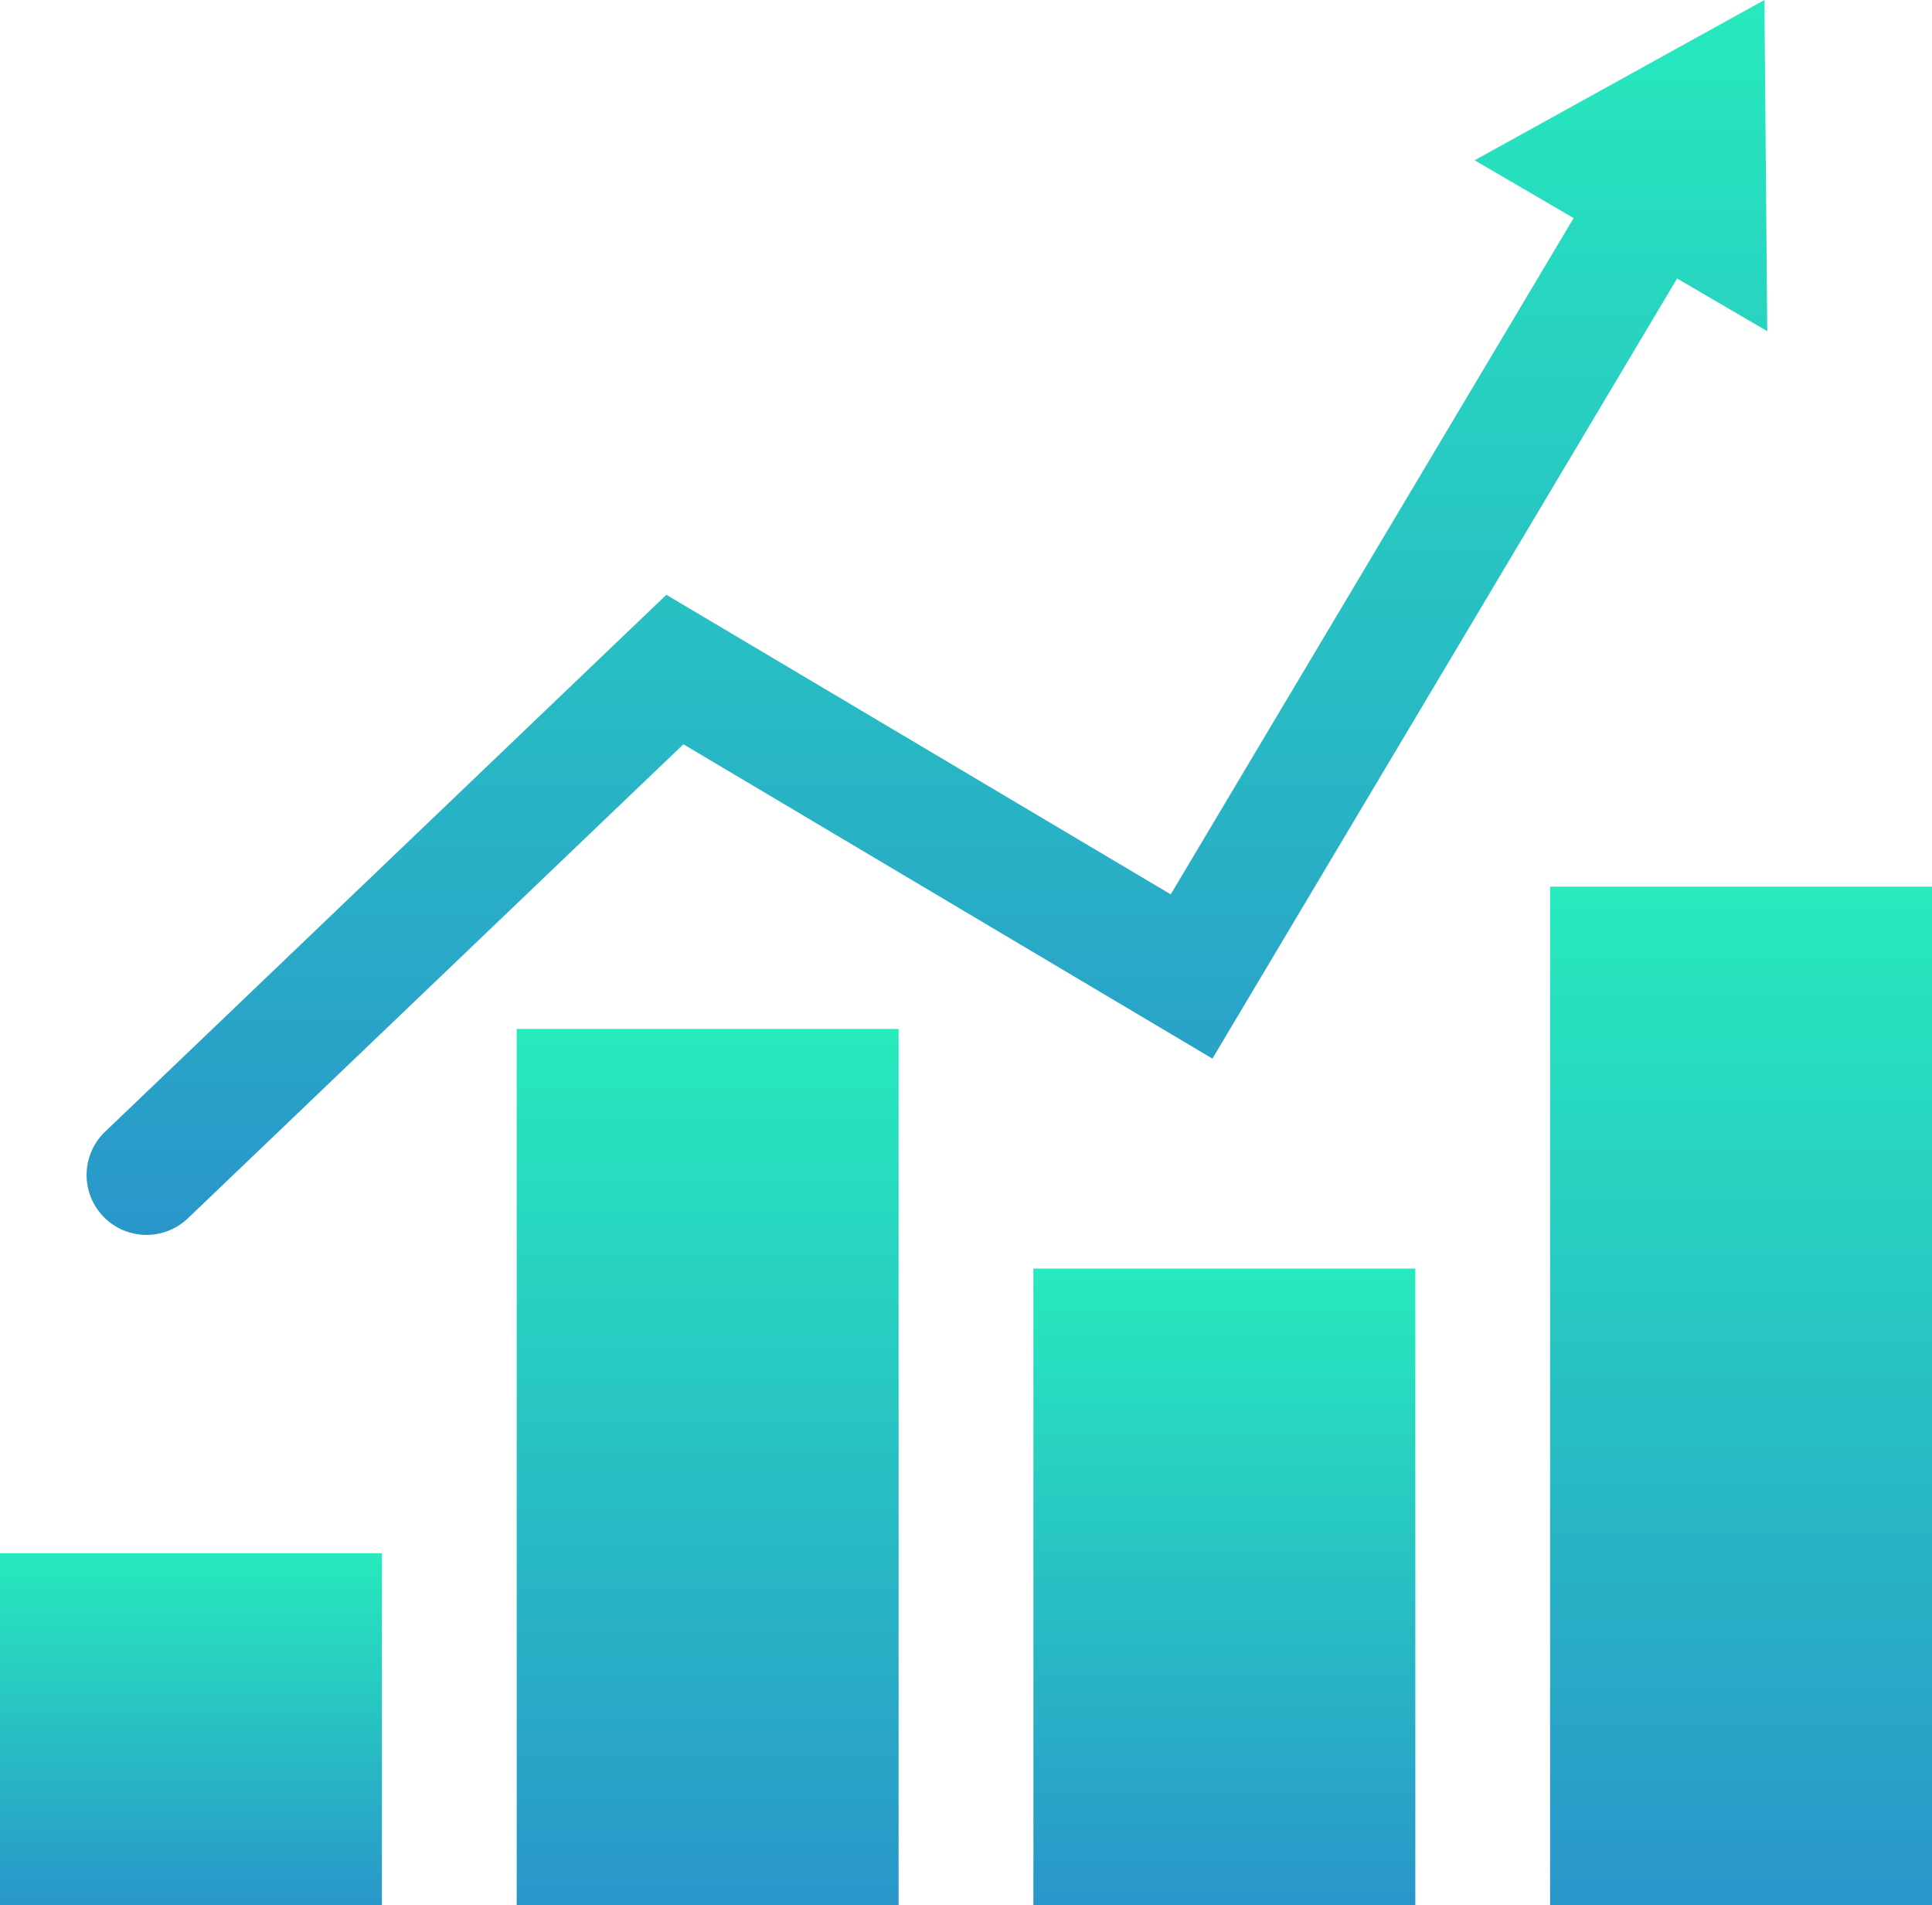
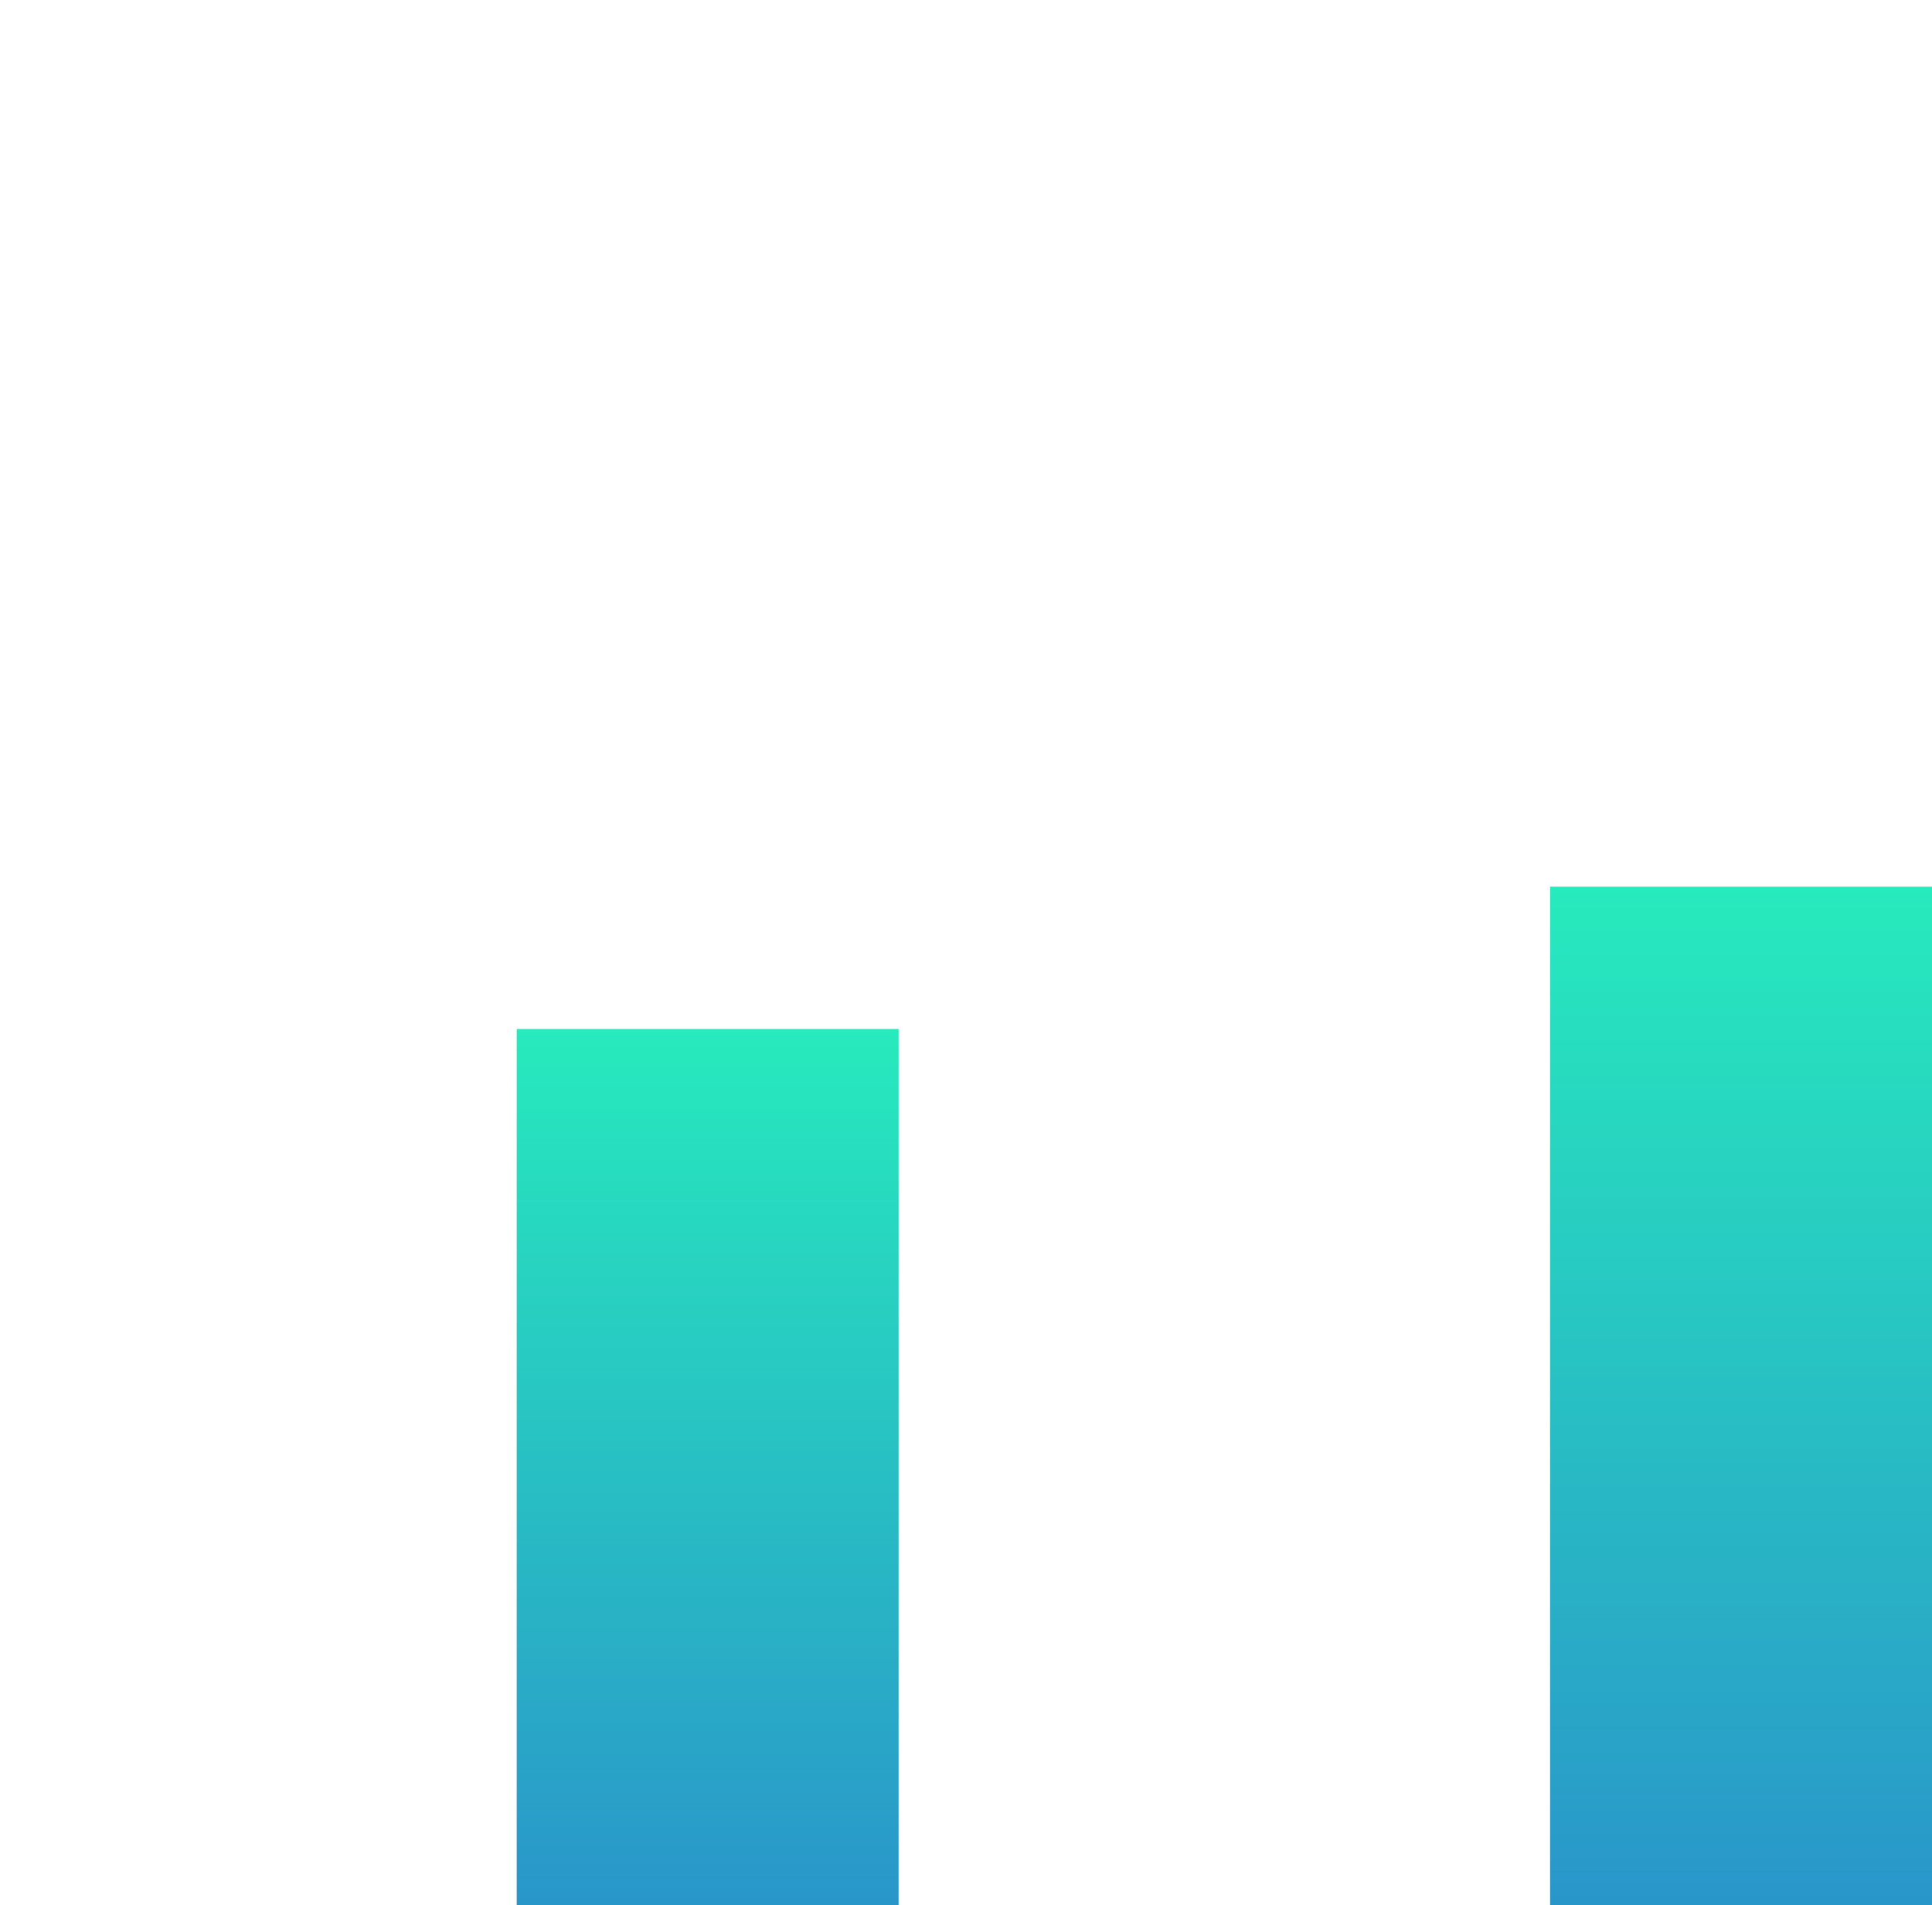
<svg xmlns="http://www.w3.org/2000/svg" data-name="グループ 23" width="73.017" height="72" viewBox="0 0 73.017 72">
  <defs>
    <linearGradient id="a" x1=".5" x2=".5" y2="1.32" gradientUnits="objectBoundingBox">
      <stop offset="0" stop-color="#27eabd" />
      <stop offset="1" stop-color="#2a7bce" />
    </linearGradient>
    <clipPath id="b">
-       <path data-name="長方形 151" fill="url(#a)" d="M0 0h73.017v72H0z" />
-     </clipPath>
+       </clipPath>
  </defs>
-   <path data-name="長方形 147" transform="translate(0 58.698)" fill="url(#a)" d="M0 0h14.434v13.302H0z" />
  <path data-name="長方形 148" transform="translate(19.528 38.888)" fill="url(#a)" d="M0 0h14.433v33.112H0z" />
-   <path data-name="長方形 149" transform="translate(39.056 47.944)" fill="url(#a)" d="M0 0h14.434v24.056H0z" />
  <path data-name="長方形 150" transform="translate(58.583 33.51)" fill="url(#a)" d="M0 0h14.434v38.489H0z" />
  <g data-name="グループ 22">
    <g data-name="グループ 21" clip-path="url(#b)">
      <path data-name="パス 10" d="M75.082 12.516L74.976 0 64.023 6.057l3.742 2.185L52.538 33.8 33.476 22.478 12.264 42.77a2.264 2.264 0 003.13 3.272L34.12 28.128l19.993 11.88 17.562-29.482z" transform="translate(-8.292)" fill="url(#a)" />
    </g>
  </g>
</svg>